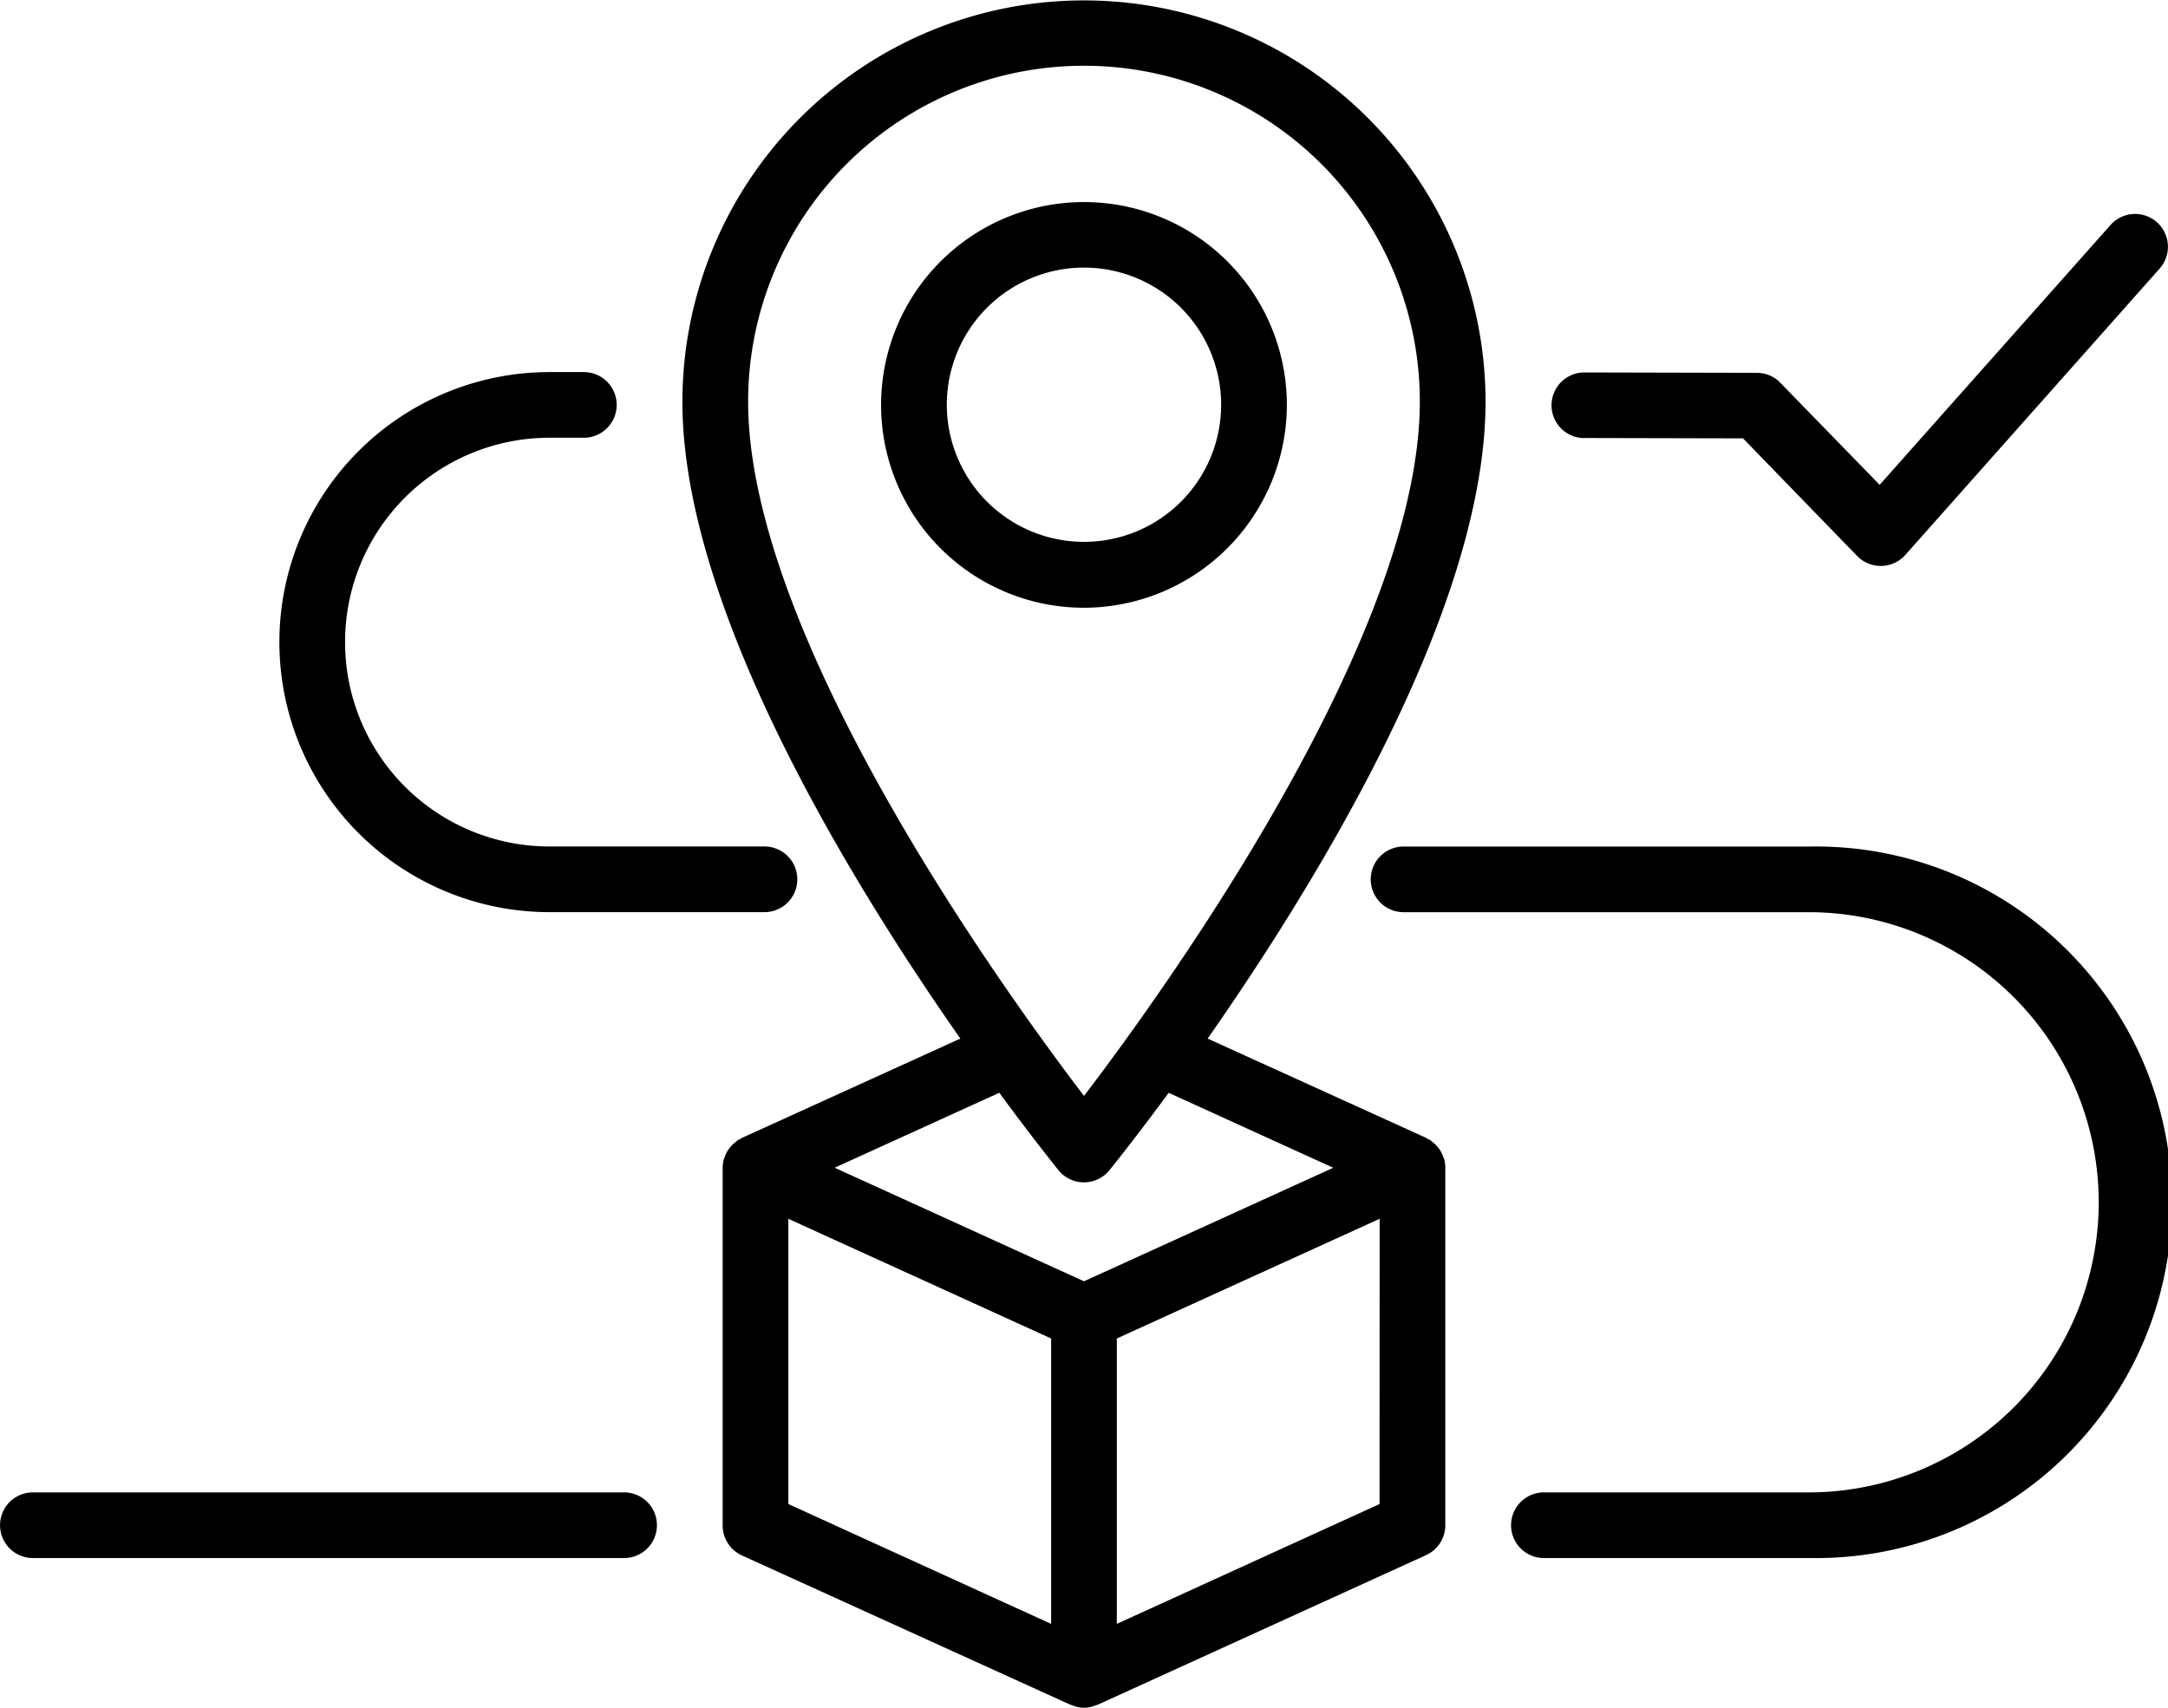
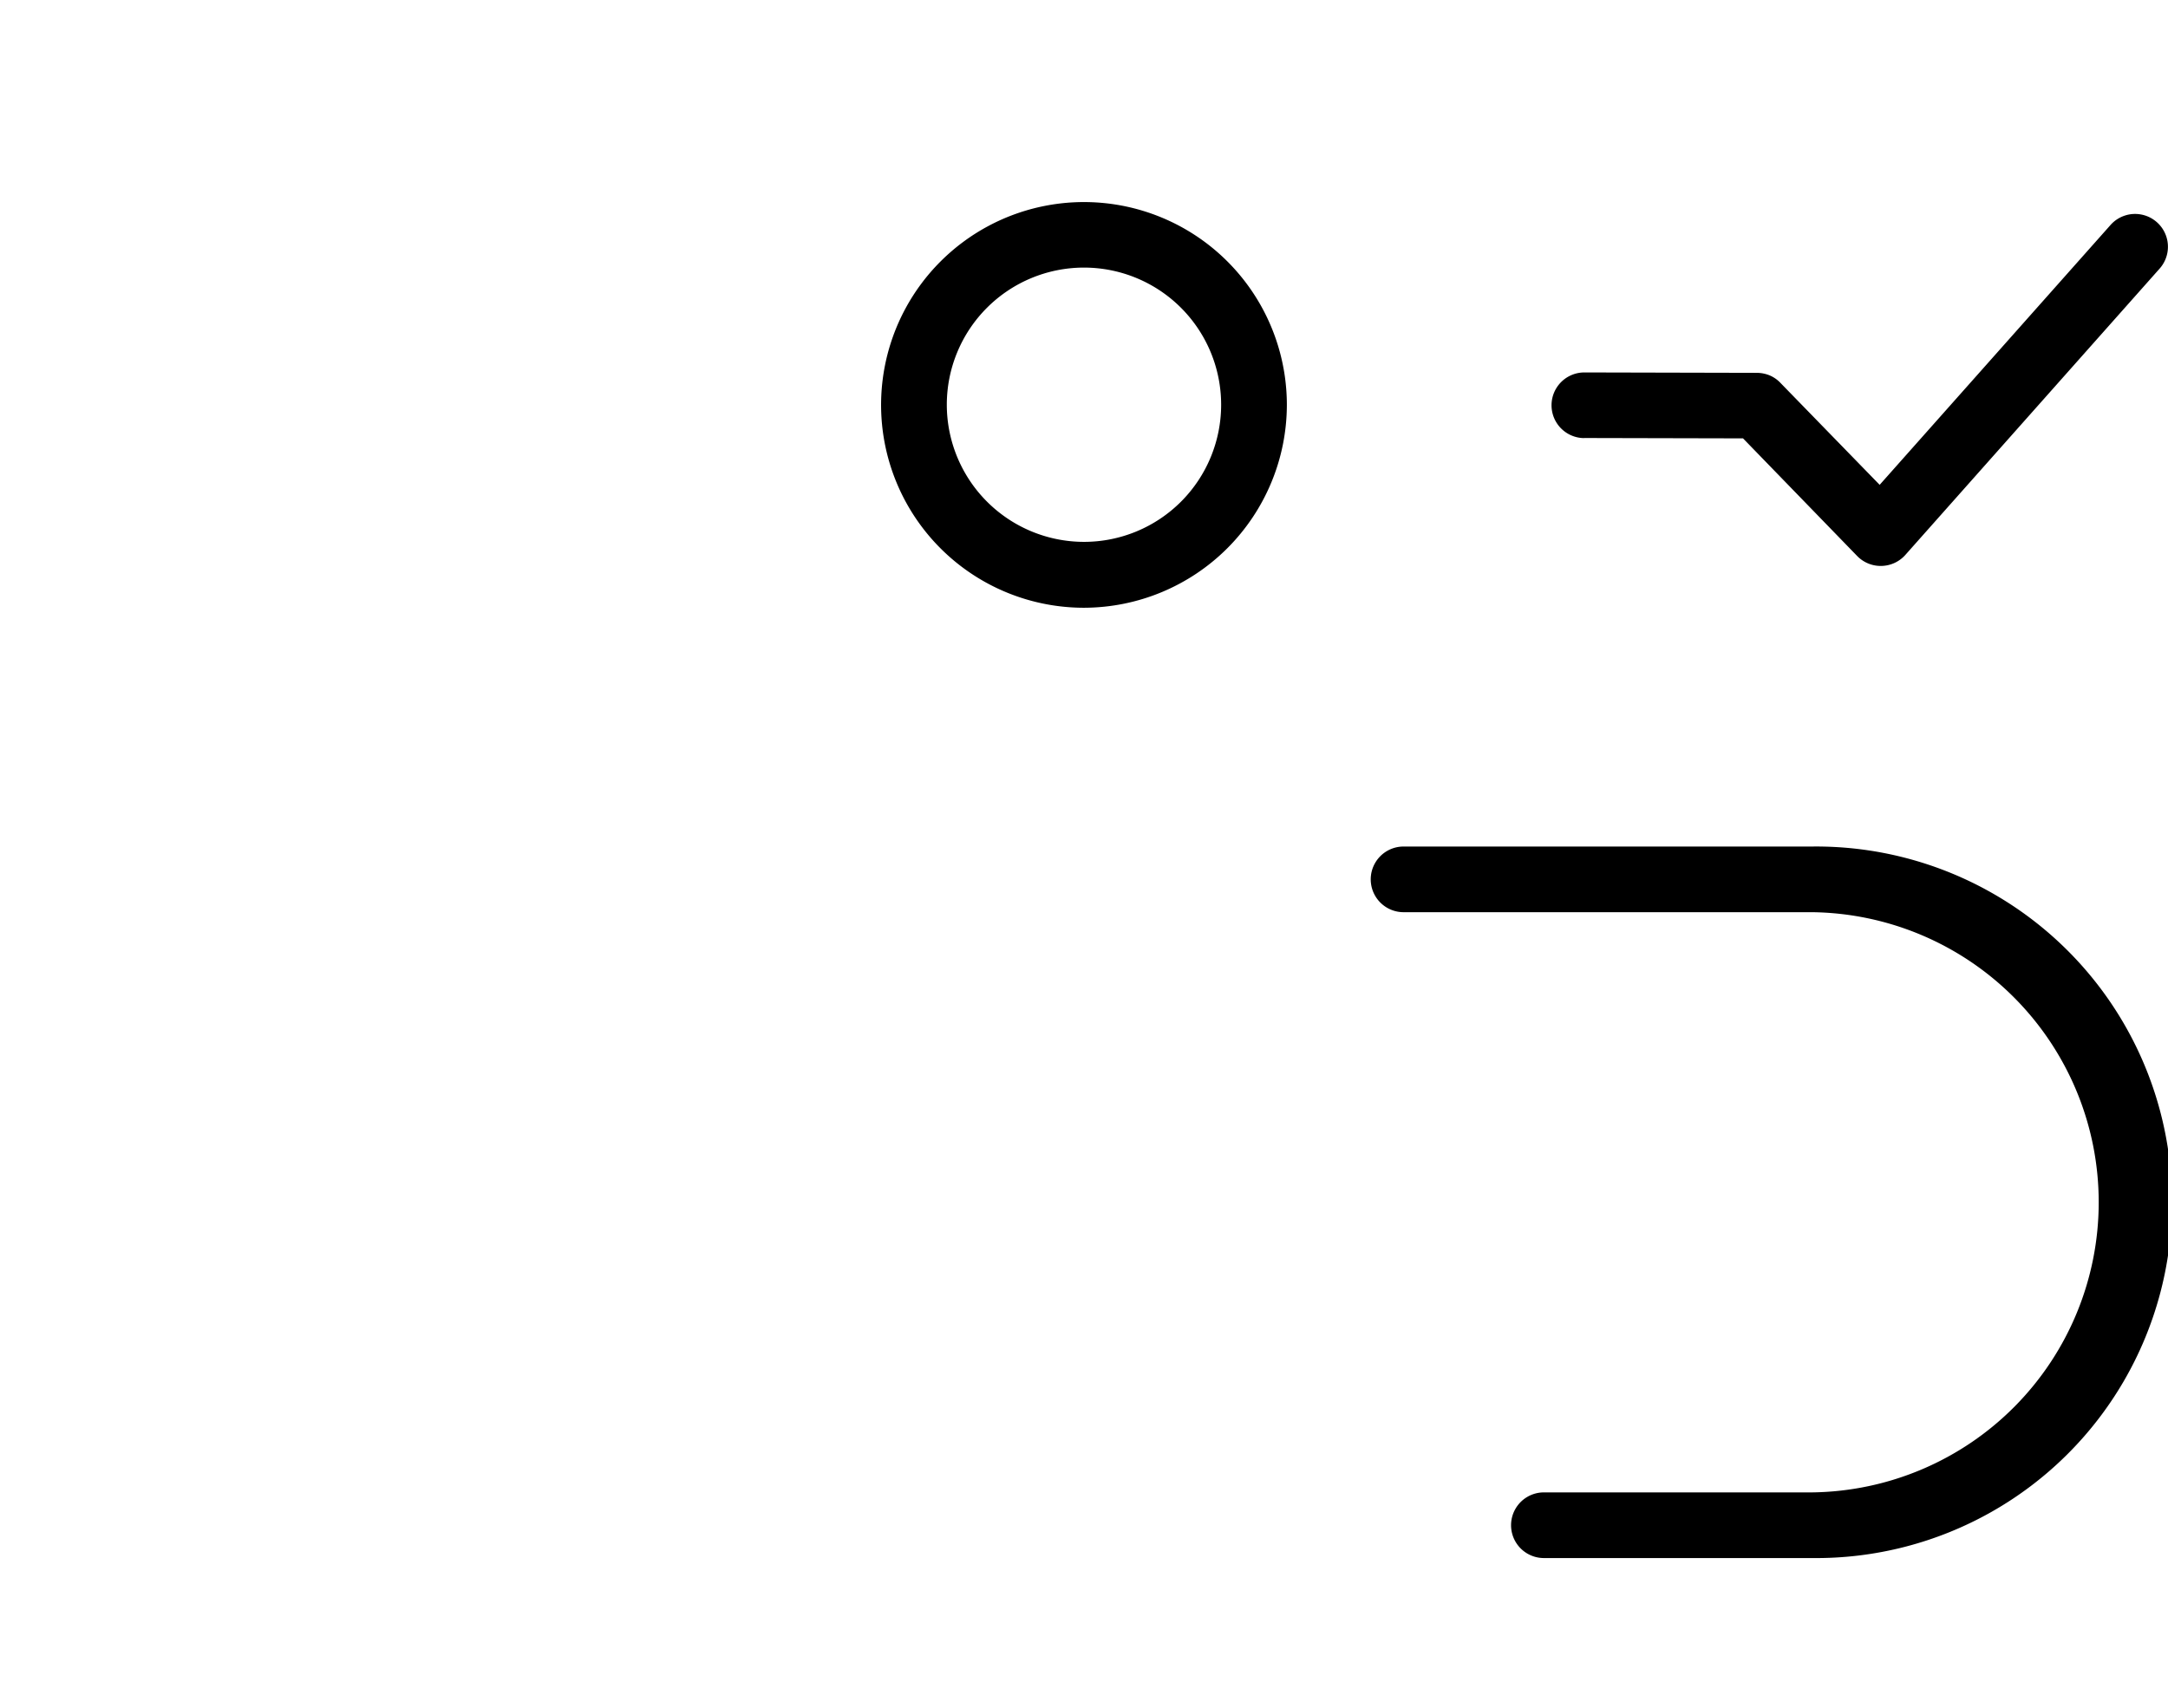
<svg xmlns="http://www.w3.org/2000/svg" viewBox="0 0 48.001 37.819">
  <g data-name="Layer 2">
    <g data-name="Layer 1">
      <g data-name="order tracking">
-         <path d="M13.818 33.05H.728a.727.727 0 1 0 0 1.454h13.09a.727.727 0 1 0 0-1.454zM12.166 20.2h4.76a.727.727 0 1 0 0-1.454h-4.76a4.526 4.526 0 0 1 0-9.052h.761a.727.727 0 0 0 0-1.454h-.761a5.98 5.98 0 1 0 0 11.96z" />
-         <path d="M31.948 25.605a.822.822 0 0 0-.053-.117c-.014-.022-.029-.041-.044-.061a.724.724 0 0 0-.077-.088.667.667 0 0 0-.064-.053c-.015-.012-.027-.026-.044-.038a.382.382 0 0 0-.051-.023.481.481 0 0 0-.041-.027L26.738 23c2.471-3.535 6.153-9.564 6.153-14.1a8.891 8.891 0 1 0-17.782 0c0 4.539 3.682 10.568 6.154 14.1l-4.837 2.2c-.014.006-.025.018-.039.025s-.036.014-.053.025a.573.573 0 0 0-.045.039.517.517 0 0 0-.062.052.607.607 0 0 0-.078.089c-.015.02-.03.04-.043.06a.739.739 0 0 0-.054.118.424.424 0 0 0-.023.059.708.708 0 0 0-.029.2v7.917a.729.729 0 0 0 .426.662l7.274 3.307c.011.006.024 0 .035.009a.649.649 0 0 0 .532 0 .237.237 0 0 0 .036-.009l7.272-3.314a.728.728 0 0 0 .425-.662V25.86a.707.707 0 0 0-.028-.2c-.006-.016-.017-.034-.024-.055zM16.564 8.892a7.436 7.436 0 1 1 14.872 0c0 5.191-5.611 12.984-7.435 15.378-1.825-2.394-7.437-10.187-7.437-15.378zm6.709 27.07-5.818-2.654v-6.317l.855.39 4.963 2.261zM24 28.375l-5.52-2.515 3.646-1.66a49.588 49.588 0 0 0 1.309 1.714.726.726 0 0 0 1.13 0c.08-.1.587-.729 1.31-1.713l3.644 1.66zm6.544 4.933-5.817 2.654v-6.32l2.319-1.057 3.5-1.594z" />
        <path d="M28.492 8.968A4.492 4.492 0 1 0 24 13.459a4.5 4.5 0 0 0 4.492-4.491zm-7.529 0A3.037 3.037 0 1 1 24 12a3.04 3.04 0 0 1-3.037-3.032zm19.159 9.779h-9.046a.727.727 0 1 0 0 1.454h9.046a6.425 6.425 0 0 1 0 12.849h-5.939a.727.727 0 1 0 0 1.454h5.939a7.879 7.879 0 1 0 0-15.757zM35.072 9.7l3.52.008 2.527 2.605a.725.725 0 0 0 .522.22h.015a.728.728 0 0 0 .529-.243l5.631-6.342a.727.727 0 0 0-1.087-.966l-5.112 5.755-2.2-2.261a.707.707 0 0 0-.234-.162.754.754 0 0 0-.277-.057l-3.827-.009a.727.727 0 0 0 0 1.454z" />
      </g>
    </g>
  </g>
</svg>